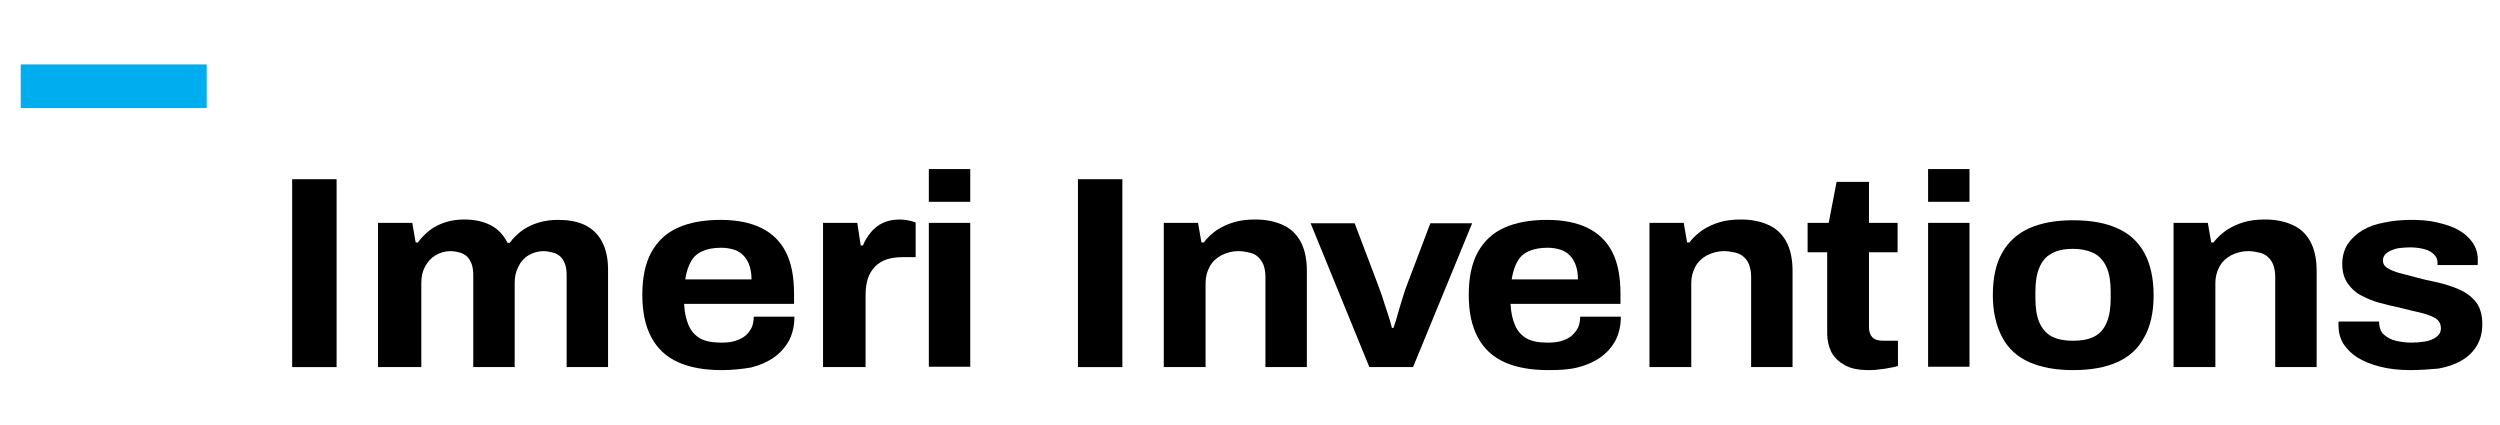
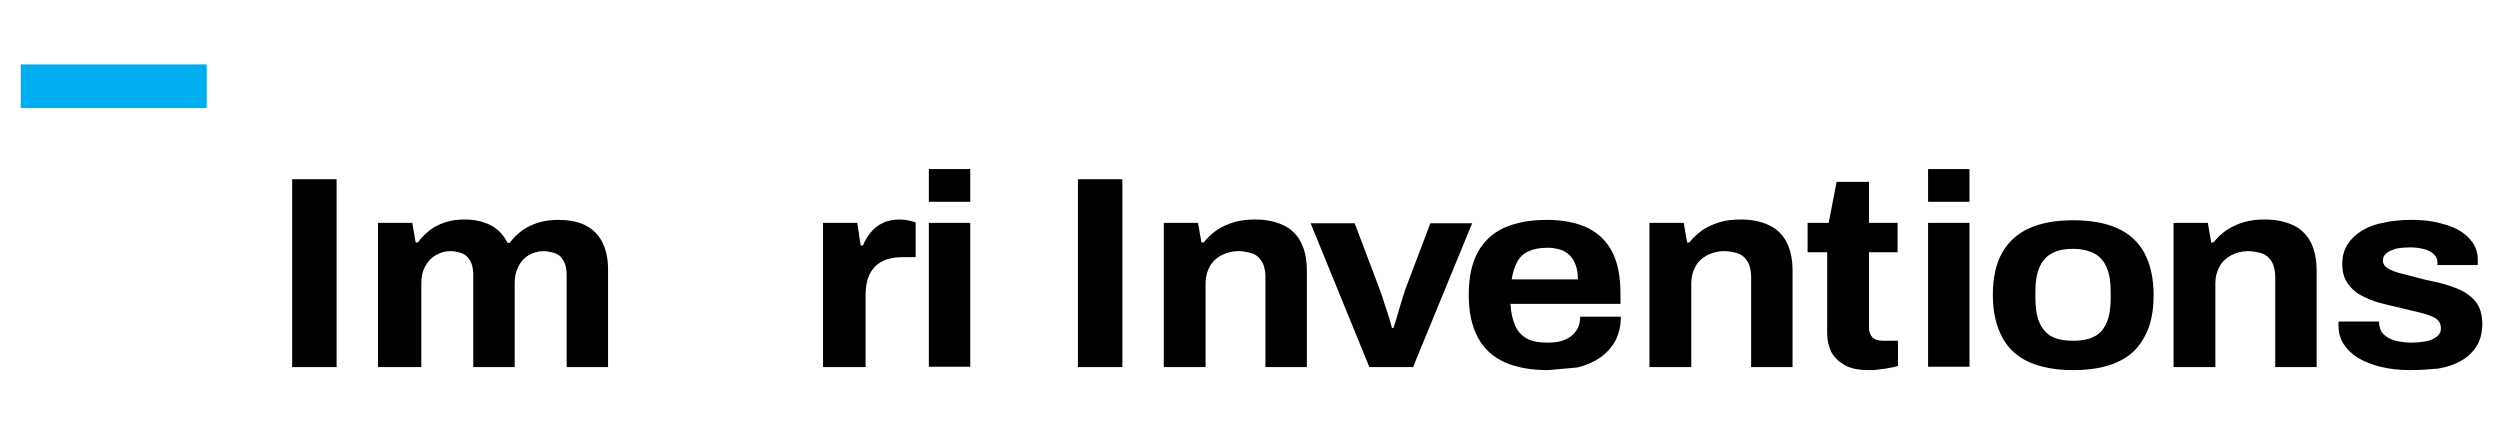
<svg xmlns="http://www.w3.org/2000/svg" version="1.1" id="Layer_1" x="0px" y="0px" viewBox="0 0 664 113" style="enable-background:new 0 0 664 113;" xml:space="preserve">
  <style type="text/css">
	.st0{fill:#00AEEF;}
</style>
  <g>
    <g>
      <path d="M640.1,98.3c-2.9,0-5.5-0.3-7.9-0.9s-4.3-1.4-6-2.4c-1.6-1-2.9-2.3-3.8-3.7c-0.9-1.5-1.3-3.1-1.3-4.9c0-0.2,0-0.4,0-0.6    s0-0.3,0.1-0.4h10.7c0,0.1,0,0.2,0,0.3c0,0.1,0,0.2,0,0.3c0.1,1.2,0.5,2.2,1.3,2.9s1.8,1.3,3.1,1.6c1.3,0.3,2.7,0.5,4.1,0.5    c1.3,0,2.5-0.1,3.7-0.3c1.2-0.2,2.2-0.6,3-1.2c0.8-0.6,1.2-1.3,1.2-2.3c0-1.2-0.5-2.1-1.5-2.7c-1-0.6-2.4-1.1-4.1-1.5    c-1.7-0.4-3.5-0.8-5.4-1.3c-1.8-0.4-3.6-0.8-5.4-1.3c-1.8-0.5-3.4-1.2-4.9-2c-1.5-0.8-2.6-1.9-3.5-3.2c-0.9-1.3-1.4-3-1.4-5.1    c0-2,0.5-3.7,1.4-5.2c1-1.5,2.3-2.7,3.9-3.7c1.7-1,3.6-1.7,5.9-2.1c2.3-0.5,4.7-0.7,7.3-0.7c2.4,0,4.7,0.2,6.8,0.7    c2.1,0.5,4,1.1,5.6,2c1.6,0.9,2.8,2,3.7,3.3c0.9,1.3,1.4,2.8,1.4,4.5c0,0.3,0,0.7,0,0.9c0,0.3,0,0.5-0.1,0.6h-10.6v-0.6    c0-0.9-0.3-1.6-0.9-2.2c-0.6-0.6-1.4-1.1-2.5-1.4c-1.1-0.3-2.4-0.5-3.9-0.5c-1.1,0-2,0.1-2.9,0.2c-0.9,0.1-1.6,0.4-2.3,0.7    c-0.6,0.3-1.1,0.6-1.5,1.1c-0.3,0.4-0.5,0.9-0.5,1.5c0,0.8,0.4,1.5,1.2,2c0.8,0.5,1.8,0.9,3.1,1.3c1.3,0.3,2.7,0.7,4.2,1.1    c1.9,0.5,3.9,1,6,1.4c2.1,0.5,4,1.1,5.8,1.9c1.8,0.8,3.3,1.9,4.4,3.3c1.1,1.4,1.7,3.4,1.7,5.8c0,2.3-0.5,4.3-1.5,5.9    c-1,1.6-2.3,2.9-4.1,3.9c-1.7,1-3.8,1.7-6.1,2.1C645.3,98.1,642.8,98.3,640.1,98.3z" />
    </g>
    <g>
      <path d="M577.3,97.5V59.2h9.1l0.9,5.2h0.6c1-1.3,2.1-2.3,3.5-3.3c1.4-0.9,2.9-1.6,4.6-2.1c1.7-0.5,3.5-0.7,5.6-0.7    c2.8,0,5.2,0.5,7.2,1.4c2.1,0.9,3.7,2.4,4.8,4.4c1.1,2,1.7,4.6,1.7,7.8v25.6h-11v-24c0-1.2-0.2-2.2-0.5-3.1    c-0.3-0.8-0.8-1.6-1.4-2.1c-0.6-0.6-1.4-1-2.3-1.2c-0.9-0.2-1.9-0.4-3-0.4c-1.6,0-3.1,0.4-4.5,1.1c-1.3,0.7-2.4,1.7-3.1,3    c-0.7,1.3-1.1,2.7-1.1,4.4v22.3H577.3z" />
    </g>
    <g>
      <path d="M550.6,98.3c-4.6,0-8.4-0.7-11.6-2.1c-3.2-1.4-5.6-3.6-7.2-6.6c-1.6-3-2.5-6.7-2.5-11.2c0-4.6,0.8-8.4,2.5-11.3    c1.6-2.9,4.1-5.1,7.2-6.5c3.2-1.4,7-2.1,11.6-2.1c4.7,0,8.6,0.7,11.7,2.1c3.2,1.4,5.6,3.6,7.2,6.5c1.6,2.9,2.5,6.7,2.5,11.3    c0,4.5-0.8,8.2-2.5,11.2c-1.6,3-4,5.2-7.2,6.6C559.2,97.6,555.3,98.3,550.6,98.3z M550.6,90.5c2.4,0,4.4-0.4,5.8-1.2    c1.5-0.8,2.5-2.1,3.2-3.8c0.7-1.7,1-3.8,1-6.3v-1.7c0-2.5-0.3-4.6-1-6.3c-0.7-1.7-1.8-3-3.2-3.8c-1.5-0.8-3.4-1.3-5.8-1.3    c-2.4,0-4.3,0.4-5.8,1.3c-1.5,0.8-2.5,2.1-3.2,3.8c-0.7,1.7-1,3.8-1,6.3v1.7c0,2.5,0.3,4.6,1,6.3c0.7,1.7,1.8,3,3.2,3.8    C546.3,90.1,548.2,90.5,550.6,90.5z" />
    </g>
    <g>
      <path d="M512.1,97.5V59.2h11v38.2H512.1z M512.1,53.6v-8.7h11v8.7H512.1z" />
    </g>
    <g>
      <path d="M496.4,98.3c-2.7,0-4.8-0.4-6.4-1.3c-1.6-0.9-2.8-2-3.6-3.5c-0.7-1.5-1.1-3.1-1.1-4.9V67h-5.2v-7.8h5.6l2.1-10.9h8.6v10.9    h7.6V67h-7.6v19.9c0,1.2,0.3,2,0.9,2.7c0.6,0.6,1.5,0.9,2.9,0.9h3.9v6.7c-0.6,0.2-1.4,0.4-2.2,0.5c-0.8,0.2-1.7,0.3-2.7,0.4    C498.1,98.3,497.2,98.3,496.4,98.3z" />
    </g>
    <g>
      <path d="M438.1,97.5V59.2h9.1l0.9,5.2h0.6c1-1.3,2.1-2.3,3.5-3.3c1.4-0.9,2.9-1.6,4.6-2.1c1.7-0.5,3.5-0.7,5.6-0.7    c2.8,0,5.2,0.5,7.2,1.4c2.1,0.9,3.7,2.4,4.8,4.4c1.1,2,1.7,4.6,1.7,7.8v25.6h-11v-24c0-1.2-0.2-2.2-0.5-3.1    c-0.3-0.8-0.8-1.6-1.4-2.1c-0.6-0.6-1.4-1-2.3-1.2c-0.9-0.2-1.9-0.4-3-0.4c-1.6,0-3.1,0.4-4.5,1.1c-1.3,0.7-2.4,1.7-3.1,3    c-0.7,1.3-1.1,2.7-1.1,4.4v22.3H438.1z" />
    </g>
    <g>
-       <path d="M411.2,98.3c-4.6,0-8.5-0.7-11.6-2.1c-3.1-1.4-5.5-3.6-7.1-6.6c-1.6-3-2.4-6.7-2.4-11.3c0-4.6,0.8-8.4,2.4-11.3    s3.9-5.1,7-6.5c3.1-1.4,6.9-2.1,11.4-2.1c4.2,0,7.8,0.7,10.7,2.1c2.9,1.4,5.1,3.5,6.6,6.4c1.5,2.9,2.2,6.6,2.2,11.2v2.6h-29.2    c0.1,2.2,0.5,4.1,1.2,5.7c0.7,1.6,1.7,2.7,3.1,3.5c1.4,0.8,3.3,1.1,5.6,1.1c1.3,0,2.4-0.1,3.5-0.4c1-0.3,1.9-0.7,2.7-1.3    c0.7-0.6,1.3-1.3,1.8-2.2c0.4-0.9,0.6-1.9,0.6-3h10.8c0,2.4-0.5,4.5-1.4,6.3c-1,1.8-2.3,3.3-4,4.5c-1.7,1.2-3.7,2.1-6.1,2.7    S414.1,98.3,411.2,98.3z M401.5,74.2h17.6c0-1.5-0.2-2.7-0.6-3.8c-0.4-1.1-0.9-1.9-1.6-2.6c-0.7-0.7-1.5-1.2-2.5-1.5    c-1-0.3-2.1-0.5-3.3-0.5c-2,0-3.7,0.3-5,0.9c-1.4,0.6-2.4,1.5-3.1,2.8C402.3,70.7,401.8,72.3,401.5,74.2z" />
+       <path d="M411.2,98.3c-4.6,0-8.5-0.7-11.6-2.1c-3.1-1.4-5.5-3.6-7.1-6.6c-1.6-3-2.4-6.7-2.4-11.3c0-4.6,0.8-8.4,2.4-11.3    s3.9-5.1,7-6.5c3.1-1.4,6.9-2.1,11.4-2.1c4.2,0,7.8,0.7,10.7,2.1c2.9,1.4,5.1,3.5,6.6,6.4c1.5,2.9,2.2,6.6,2.2,11.2v2.6h-29.2    c0.1,2.2,0.5,4.1,1.2,5.7c0.7,1.6,1.7,2.7,3.1,3.5c1.4,0.8,3.3,1.1,5.6,1.1c1.3,0,2.4-0.1,3.5-0.4c1-0.3,1.9-0.7,2.7-1.3    c0.7-0.6,1.3-1.3,1.8-2.2c0.4-0.9,0.6-1.9,0.6-3h10.8c0,2.4-0.5,4.5-1.4,6.3c-1,1.8-2.3,3.3-4,4.5c-1.7,1.2-3.7,2.1-6.1,2.7    z M401.5,74.2h17.6c0-1.5-0.2-2.7-0.6-3.8c-0.4-1.1-0.9-1.9-1.6-2.6c-0.7-0.7-1.5-1.2-2.5-1.5    c-1-0.3-2.1-0.5-3.3-0.5c-2,0-3.7,0.3-5,0.9c-1.4,0.6-2.4,1.5-3.1,2.8C402.3,70.7,401.8,72.3,401.5,74.2z" />
    </g>
    <g>
      <path d="M363.7,97.5l-15.6-38.2h11.7l6.1,16.1c0.3,0.8,0.7,1.9,1.2,3.3c0.4,1.4,0.9,2.8,1.4,4.3c0.5,1.5,0.9,2.9,1.2,4.1h0.4    c0.4-1.1,0.8-2.4,1.2-3.9c0.4-1.5,0.9-2.9,1.3-4.3c0.4-1.4,0.8-2.5,1.2-3.5l6.1-16.1h11.1l-15.7,38.2H363.7z" />
    </g>
    <g>
      <path d="M309.1,97.5V59.2h9.1l0.9,5.2h0.6c1-1.3,2.1-2.3,3.5-3.3c1.4-0.9,2.9-1.6,4.6-2.1c1.7-0.5,3.5-0.7,5.6-0.7    c2.8,0,5.2,0.5,7.2,1.4c2.1,0.9,3.7,2.4,4.8,4.4c1.1,2,1.7,4.6,1.7,7.8v25.6h-11v-24c0-1.2-0.2-2.2-0.5-3.1    c-0.3-0.8-0.8-1.5-1.4-2.1c-0.6-0.6-1.4-1-2.3-1.2c-0.9-0.2-1.9-0.4-3-0.4c-1.6,0-3.1,0.4-4.5,1.1c-1.3,0.7-2.4,1.7-3.1,3    c-0.7,1.3-1.1,2.7-1.1,4.4v22.3H309.1z" />
    </g>
    <g>
      <path d="M286.3,97.5V47.6h11.8v49.9H286.3z" />
    </g>
    <g>
	</g>
    <g>
      <path d="M246.7,97.5V59.2h11v38.2H246.7z M246.7,53.6v-8.7h11v8.7H246.7z" />
    </g>
    <g>
      <path d="M218.6,97.5V59.2h9.1l0.9,6h0.6c0.5-1.3,1.2-2.4,2.1-3.5c0.8-1,1.9-1.9,3.2-2.5c1.3-0.6,2.8-0.9,4.5-0.9    c0.9,0,1.7,0.1,2.5,0.3s1.3,0.3,1.7,0.5v9.2h-3.4c-1.6,0-3.1,0.2-4.3,0.6c-1.2,0.4-2.3,1.1-3.1,1.9c-0.8,0.9-1.5,1.9-1.9,3.2    c-0.4,1.3-0.6,2.7-0.6,4.4v19.1H218.6z" />
    </g>
    <g>
-       <path d="M191.7,98.3c-4.6,0-8.5-0.7-11.6-2.1c-3.1-1.4-5.5-3.6-7.1-6.6c-1.6-3-2.4-6.7-2.4-11.3c0-4.6,0.8-8.4,2.4-11.3    s3.9-5.1,7-6.5s6.9-2.1,11.4-2.1c4.2,0,7.8,0.7,10.7,2.1c2.9,1.4,5.1,3.5,6.6,6.4c1.5,2.9,2.2,6.6,2.2,11.2v2.6h-29.2    c0.1,2.2,0.5,4.1,1.2,5.7c0.7,1.6,1.7,2.7,3.1,3.5c1.4,0.8,3.3,1.1,5.6,1.1c1.3,0,2.4-0.1,3.5-0.4c1-0.3,1.9-0.7,2.7-1.3    s1.3-1.3,1.8-2.2c0.4-0.9,0.6-1.9,0.6-3H211c0,2.4-0.5,4.5-1.4,6.3c-1,1.8-2.3,3.3-4,4.5c-1.7,1.2-3.7,2.1-6.1,2.7    C197.2,98,194.6,98.3,191.7,98.3z M182,74.2h17.6c0-1.5-0.2-2.7-0.6-3.8c-0.4-1.1-0.9-1.9-1.6-2.6c-0.7-0.7-1.5-1.2-2.5-1.5    c-1-0.3-2.1-0.5-3.3-0.5c-2,0-3.7,0.3-5,0.9c-1.4,0.6-2.4,1.5-3.1,2.8C182.8,70.7,182.3,72.3,182,74.2z" />
-     </g>
+       </g>
    <g>
      <path d="M100.4,97.5V59.2h9.1l0.9,5.2h0.6c0.9-1.3,2-2.3,3.2-3.3c1.2-0.9,2.6-1.6,4.2-2.1c1.6-0.5,3.2-0.7,5-0.7    c2.6,0,4.9,0.5,6.9,1.5c1.9,1,3.4,2.5,4.5,4.7h0.6c0.9-1.3,2-2.3,3.3-3.3c1.3-0.9,2.7-1.6,4.4-2.1s3.4-0.7,5.2-0.7    c2.6,0,4.9,0.4,6.9,1.3c1.9,0.9,3.5,2.3,4.6,4.3c1.1,2,1.7,4.5,1.7,7.6v25.9h-11V73.3c0-1.2-0.1-2.2-0.4-3.1    c-0.3-0.8-0.7-1.5-1.2-2c-0.5-0.5-1.2-0.9-2-1.1c-0.8-0.2-1.6-0.4-2.5-0.4c-1.5,0-2.8,0.4-4,1.1c-1.2,0.7-2.1,1.7-2.7,3    c-0.7,1.3-1,2.7-1,4.4v22.3h-11V73.3c0-1.2-0.1-2.2-0.4-3.1c-0.3-0.8-0.7-1.5-1.2-2c-0.5-0.5-1.2-0.9-1.9-1.1    c-0.8-0.2-1.6-0.4-2.6-0.4c-1.4,0-2.7,0.4-3.9,1.1c-1.2,0.7-2.1,1.7-2.8,3c-0.7,1.3-1,2.7-1,4.4v22.3H100.4z" />
    </g>
    <g>
      <path d="M77.6,97.5V47.6h11.8v49.9H77.6z" />
    </g>
  </g>
  <g>
    <path class="st0" d="M54.9,28.7H5.5V17.1h49.4V28.7z" />
  </g>
</svg>